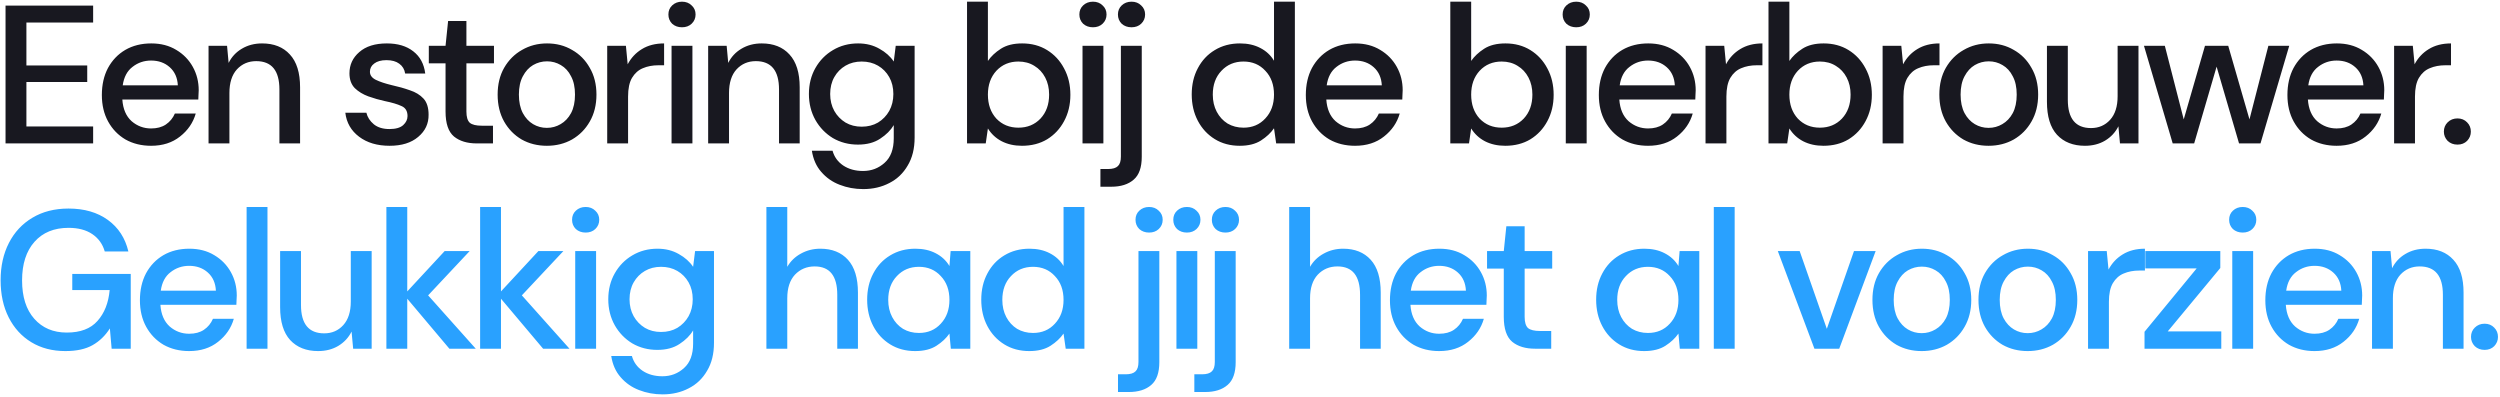
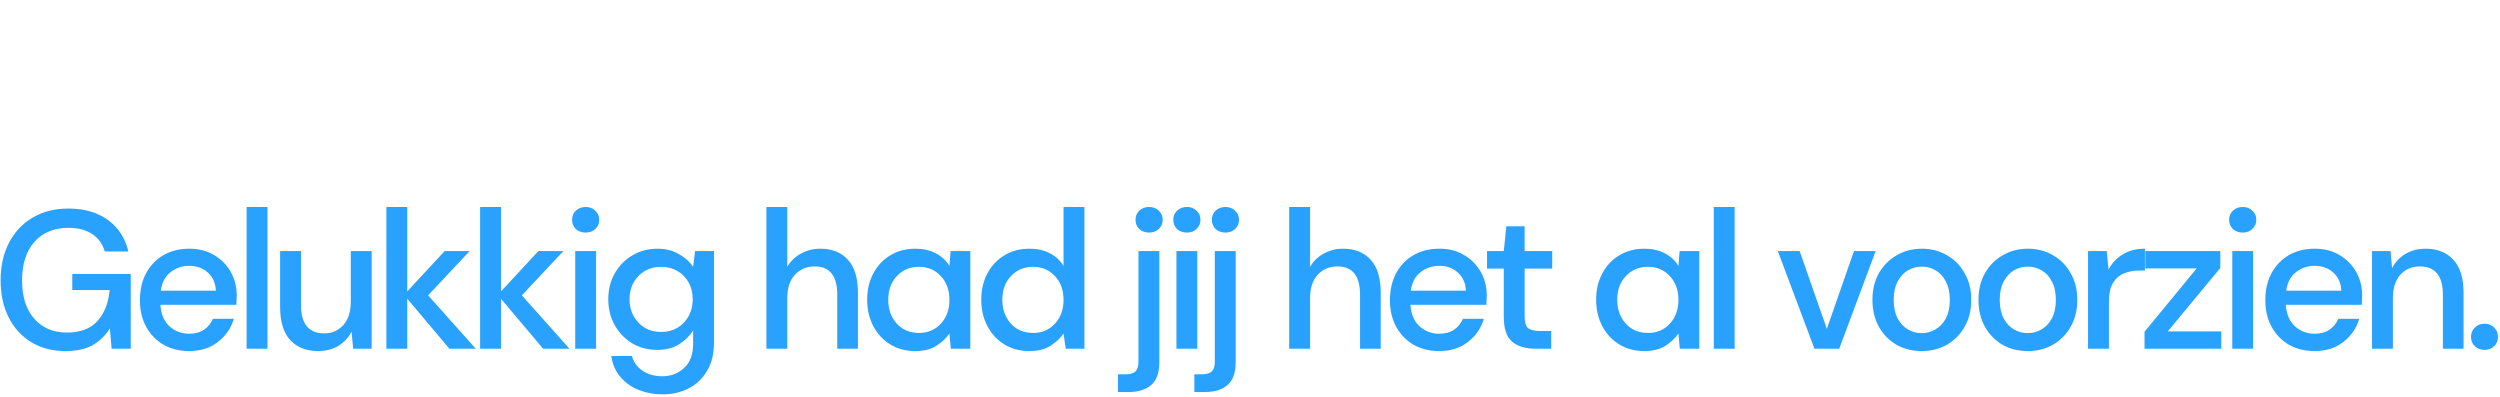
<svg xmlns="http://www.w3.org/2000/svg" width="100%" height="100%" viewBox="0 0 889 141" fill="none" preserveAspectRatio="none">
-   <path d="M1.97 51V2H33.12V8.02H9.39V23.28H31.02V29.16H9.39V44.98H33.12V51H1.97ZM53.72 51.84C50.314 51.84 47.28 51.093 44.62 49.6C42.007 48.06 39.954 45.937 38.46 43.23C36.967 40.523 36.22 37.373 36.22 33.78C36.22 30.14 36.944 26.943 38.39 24.19C39.884 21.437 41.937 19.29 44.55 17.75C47.21 16.21 50.29 15.44 53.79 15.44C57.197 15.44 60.16 16.21 62.68 17.75C65.2 19.243 67.16 21.25 68.56 23.77C69.96 26.29 70.66 29.067 70.66 32.1C70.66 32.567 70.637 33.08 70.59 33.64C70.59 34.153 70.567 34.737 70.52 35.39H43.5C43.734 38.75 44.83 41.317 46.79 43.09C48.797 44.817 51.107 45.68 53.72 45.68C55.82 45.68 57.57 45.213 58.97 44.28C60.417 43.3 61.49 41.993 62.19 40.36H69.61C68.677 43.627 66.81 46.357 64.01 48.55C61.257 50.743 57.827 51.84 53.72 51.84ZM53.72 21.53C51.247 21.53 49.054 22.277 47.14 23.77C45.227 25.217 44.06 27.41 43.64 30.35H63.24C63.1 27.643 62.144 25.497 60.37 23.91C58.597 22.323 56.38 21.53 53.72 21.53ZM74.159 51V16.28H80.739L81.299 22.37C82.373 20.223 83.936 18.543 85.989 17.33C88.089 16.07 90.493 15.44 93.199 15.44C97.399 15.44 100.689 16.747 103.069 19.36C105.496 21.973 106.709 25.87 106.709 31.05V51H99.359V31.82C99.359 25.1 96.606 21.74 91.099 21.74C88.346 21.74 86.059 22.72 84.239 24.68C82.466 26.64 81.579 29.44 81.579 33.08V51H74.159ZM138.545 51.84C134.158 51.84 130.542 50.767 127.695 48.62C124.848 46.473 123.215 43.627 122.795 40.08H130.285C130.658 41.667 131.545 43.043 132.945 44.21C134.345 45.33 136.188 45.89 138.475 45.89C140.715 45.89 142.348 45.423 143.375 44.49C144.402 43.557 144.915 42.483 144.915 41.27C144.915 39.497 144.192 38.307 142.745 37.7C141.345 37.047 139.385 36.463 136.865 35.95C134.905 35.53 132.945 34.97 130.985 34.27C129.072 33.57 127.462 32.59 126.155 31.33C124.895 30.023 124.265 28.273 124.265 26.08C124.265 23.047 125.432 20.527 127.765 18.52C130.098 16.467 133.365 15.44 137.565 15.44C141.438 15.44 144.565 16.373 146.945 18.24C149.372 20.107 150.795 22.743 151.215 26.15H144.075C143.842 24.657 143.142 23.49 141.975 22.65C140.855 21.81 139.338 21.39 137.425 21.39C135.558 21.39 134.112 21.787 133.085 22.58C132.058 23.327 131.545 24.307 131.545 25.52C131.545 26.733 132.245 27.69 133.645 28.39C135.092 29.09 136.982 29.72 139.315 30.28C141.648 30.793 143.795 31.4 145.755 32.1C147.762 32.753 149.372 33.733 150.585 35.04C151.798 36.347 152.405 38.26 152.405 40.78C152.452 43.953 151.215 46.59 148.695 48.69C146.222 50.79 142.838 51.84 138.545 51.84ZM169.566 51C166.16 51 163.453 50.183 161.446 48.55C159.44 46.87 158.436 43.907 158.436 39.66V22.51H152.486V16.28H158.436L159.346 7.46H165.856V16.28H175.656V22.51H165.856V39.66C165.856 41.573 166.253 42.903 167.046 43.65C167.886 44.35 169.31 44.7 171.316 44.7H175.306V51H169.566ZM194.459 51.84C191.145 51.84 188.159 51.093 185.499 49.6C182.885 48.06 180.809 45.937 179.269 43.23C177.729 40.477 176.959 37.28 176.959 33.64C176.959 30 177.729 26.827 179.269 24.12C180.855 21.367 182.979 19.243 185.639 17.75C188.299 16.21 191.262 15.44 194.529 15.44C197.842 15.44 200.805 16.21 203.419 17.75C206.079 19.243 208.179 21.367 209.719 24.12C211.305 26.827 212.099 30 212.099 33.64C212.099 37.28 211.305 40.477 209.719 43.23C208.179 45.937 206.079 48.06 203.419 49.6C200.759 51.093 197.772 51.84 194.459 51.84ZM194.459 45.47C196.232 45.47 197.865 45.027 199.359 44.14C200.899 43.253 202.135 41.947 203.069 40.22C204.002 38.447 204.469 36.253 204.469 33.64C204.469 31.027 204.002 28.857 203.069 27.13C202.182 25.357 200.969 24.027 199.429 23.14C197.935 22.253 196.302 21.81 194.529 21.81C192.755 21.81 191.099 22.253 189.559 23.14C188.065 24.027 186.852 25.357 185.919 27.13C184.985 28.857 184.519 31.027 184.519 33.64C184.519 36.253 184.985 38.447 185.919 40.22C186.852 41.947 188.065 43.253 189.559 44.14C191.052 45.027 192.685 45.47 194.459 45.47ZM215.923 51V16.28H222.573L223.203 22.86C224.416 20.573 226.096 18.777 228.243 17.47C230.436 16.117 233.073 15.44 236.153 15.44V23.21H234.123C232.069 23.21 230.226 23.56 228.593 24.26C227.006 24.913 225.723 26.057 224.743 27.69C223.809 29.277 223.343 31.493 223.343 34.34V51H215.923ZM242.515 9.7C241.115 9.7 239.948 9.28 239.015 8.44C238.128 7.553 237.685 6.457 237.685 5.15C237.685 3.843 238.128 2.77 239.015 1.93C239.948 1.043 241.115 0.6 242.515 0.6C243.915 0.6 245.058 1.043 245.945 1.93C246.878 2.77 247.345 3.843 247.345 5.15C247.345 6.457 246.878 7.553 245.945 8.44C245.058 9.28 243.915 9.7 242.515 9.7ZM238.805 51V16.28H246.225V51H238.805ZM251.82 51V16.28H258.4L258.96 22.37C260.033 20.223 261.596 18.543 263.65 17.33C265.75 16.07 268.153 15.44 270.86 15.44C275.06 15.44 278.35 16.747 280.73 19.36C283.156 21.973 284.37 25.87 284.37 31.05V51H277.02V31.82C277.02 25.1 274.266 21.74 268.76 21.74C266.006 21.74 263.72 22.72 261.9 24.68C260.126 26.64 259.24 29.44 259.24 33.08V51H251.82ZM306.969 67.24C303.982 67.24 301.182 66.727 298.569 65.7C296.002 64.72 293.832 63.203 292.059 61.15C290.285 59.143 289.165 56.623 288.699 53.59H296.049C296.655 55.783 297.915 57.533 299.829 58.84C301.789 60.147 304.145 60.8 306.899 60.8C309.885 60.8 312.452 59.82 314.599 57.86C316.745 55.947 317.819 53.053 317.819 49.18V44.49C316.745 46.31 315.135 47.92 312.989 49.32C310.889 50.72 308.252 51.42 305.079 51.42C301.812 51.42 298.849 50.65 296.189 49.11C293.575 47.523 291.499 45.377 289.959 42.67C288.419 39.917 287.649 36.837 287.649 33.43C287.649 29.977 288.419 26.897 289.959 24.19C291.499 21.483 293.575 19.36 296.189 17.82C298.849 16.233 301.835 15.44 305.149 15.44C307.995 15.44 310.515 16.07 312.709 17.33C314.902 18.543 316.605 20.06 317.819 21.88L318.519 16.28H325.239V48.9C325.239 52.82 324.422 56.133 322.789 58.84C321.202 61.593 319.032 63.67 316.279 65.07C313.525 66.517 310.422 67.24 306.969 67.24ZM306.409 45.05C308.602 45.05 310.539 44.56 312.219 43.58C313.899 42.553 315.229 41.177 316.209 39.45C317.189 37.677 317.679 35.67 317.679 33.43C317.679 31.143 317.189 29.137 316.209 27.41C315.229 25.683 313.899 24.33 312.219 23.35C310.539 22.37 308.602 21.88 306.409 21.88C304.262 21.88 302.349 22.37 300.669 23.35C298.989 24.33 297.659 25.683 296.679 27.41C295.699 29.137 295.209 31.143 295.209 33.43C295.209 35.67 295.699 37.677 296.679 39.45C297.659 41.177 298.989 42.553 300.669 43.58C302.349 44.56 304.262 45.05 306.409 45.05ZM363.408 51.84C360.701 51.84 358.298 51.303 356.198 50.23C354.145 49.157 352.511 47.64 351.298 45.68L350.528 51H343.878V0.6H351.298V21.67C352.418 20.037 353.958 18.59 355.918 17.33C357.878 16.07 360.398 15.44 363.478 15.44C366.838 15.44 369.801 16.233 372.368 17.82C374.935 19.407 376.941 21.577 378.388 24.33C379.881 27.083 380.628 30.21 380.628 33.71C380.628 37.21 379.881 40.337 378.388 43.09C376.941 45.797 374.935 47.943 372.368 49.53C369.801 51.07 366.815 51.84 363.408 51.84ZM362.148 45.4C365.321 45.4 367.935 44.327 369.988 42.18C372.041 39.987 373.068 37.14 373.068 33.64C373.068 31.353 372.601 29.323 371.668 27.55C370.735 25.777 369.451 24.4 367.818 23.42C366.185 22.393 364.295 21.88 362.148 21.88C358.975 21.88 356.361 22.977 354.308 25.17C352.301 27.363 351.298 30.187 351.298 33.64C351.298 37.14 352.301 39.987 354.308 42.18C356.361 44.327 358.975 45.4 362.148 45.4ZM388.653 9.7C387.253 9.7 386.087 9.28 385.153 8.44C384.267 7.553 383.823 6.457 383.823 5.15C383.823 3.843 384.267 2.77 385.153 1.93C386.087 1.043 387.253 0.6 388.653 0.6C390.053 0.6 391.197 1.043 392.083 1.93C393.017 2.77 393.483 3.843 393.483 5.15C393.483 6.457 393.017 7.553 392.083 8.44C391.197 9.28 390.053 9.7 388.653 9.7ZM384.943 51V16.28H392.363V51H384.943ZM402.368 9.7C400.968 9.7 399.802 9.28 398.868 8.44C397.982 7.553 397.538 6.457 397.538 5.15C397.538 3.843 397.982 2.77 398.868 1.93C399.802 1.043 400.968 0.6 402.368 0.6C403.768 0.6 404.912 1.043 405.798 1.93C406.732 2.77 407.198 3.843 407.198 5.15C407.198 6.457 406.732 7.553 405.798 8.44C404.912 9.28 403.768 9.7 402.368 9.7ZM391.308 66.4V60.1H394.038C395.672 60.1 396.838 59.75 397.538 59.05C398.238 58.397 398.588 57.277 398.588 55.69V16.28H406.008V55.76C406.008 59.54 405.052 62.247 403.138 63.88C401.225 65.56 398.565 66.4 395.158 66.4H391.308ZM440.857 51.84C437.497 51.84 434.534 51.047 431.967 49.46C429.4 47.873 427.394 45.703 425.947 42.95C424.5 40.197 423.777 37.07 423.777 33.57C423.777 30.07 424.5 26.967 425.947 24.26C427.394 21.507 429.4 19.36 431.967 17.82C434.58 16.233 437.567 15.44 440.927 15.44C443.68 15.44 446.084 15.977 448.137 17.05C450.237 18.123 451.87 19.64 453.037 21.6V0.6H460.457V51H453.807L453.037 45.61C451.917 47.243 450.377 48.69 448.417 49.95C446.457 51.21 443.937 51.84 440.857 51.84ZM442.187 45.4C445.36 45.4 447.95 44.303 449.957 42.11C452.01 39.917 453.037 37.093 453.037 33.64C453.037 30.14 452.01 27.317 449.957 25.17C447.95 22.977 445.36 21.88 442.187 21.88C439.014 21.88 436.4 22.977 434.347 25.17C432.294 27.317 431.267 30.14 431.267 33.64C431.267 35.927 431.734 37.957 432.667 39.73C433.6 41.503 434.884 42.903 436.517 43.93C438.197 44.91 440.087 45.4 442.187 45.4ZM481.852 51.84C478.446 51.84 475.412 51.093 472.752 49.6C470.139 48.06 468.086 45.937 466.592 43.23C465.099 40.523 464.352 37.373 464.352 33.78C464.352 30.14 465.076 26.943 466.522 24.19C468.016 21.437 470.069 19.29 472.682 17.75C475.342 16.21 478.422 15.44 481.922 15.44C485.329 15.44 488.292 16.21 490.812 17.75C493.332 19.243 495.292 21.25 496.692 23.77C498.092 26.29 498.792 29.067 498.792 32.1C498.792 32.567 498.769 33.08 498.722 33.64C498.722 34.153 498.699 34.737 498.652 35.39H471.632C471.866 38.75 472.962 41.317 474.922 43.09C476.929 44.817 479.239 45.68 481.852 45.68C483.952 45.68 485.702 45.213 487.102 44.28C488.549 43.3 489.622 41.993 490.322 40.36H497.742C496.809 43.627 494.942 46.357 492.142 48.55C489.389 50.743 485.959 51.84 481.852 51.84ZM481.852 21.53C479.379 21.53 477.186 22.277 475.272 23.77C473.359 25.217 472.192 27.41 471.772 30.35H491.372C491.232 27.643 490.276 25.497 488.502 23.91C486.729 22.323 484.512 21.53 481.852 21.53ZM535.258 51.84C532.551 51.84 530.148 51.303 528.048 50.23C525.995 49.157 524.361 47.64 523.148 45.68L522.378 51H515.728V0.6H523.148V21.67C524.268 20.037 525.808 18.59 527.768 17.33C529.728 16.07 532.248 15.44 535.328 15.44C538.688 15.44 541.651 16.233 544.218 17.82C546.785 19.407 548.791 21.577 550.238 24.33C551.731 27.083 552.478 30.21 552.478 33.71C552.478 37.21 551.731 40.337 550.238 43.09C548.791 45.797 546.785 47.943 544.218 49.53C541.651 51.07 538.665 51.84 535.258 51.84ZM533.998 45.4C537.171 45.4 539.785 44.327 541.838 42.18C543.891 39.987 544.918 37.14 544.918 33.64C544.918 31.353 544.451 29.323 543.518 27.55C542.585 25.777 541.301 24.4 539.668 23.42C538.035 22.393 536.145 21.88 533.998 21.88C530.825 21.88 528.211 22.977 526.158 25.17C524.151 27.363 523.148 30.187 523.148 33.64C523.148 37.14 524.151 39.987 526.158 42.18C528.211 44.327 530.825 45.4 533.998 45.4ZM560.503 9.7C559.103 9.7 557.937 9.28 557.003 8.44C556.117 7.553 555.673 6.457 555.673 5.15C555.673 3.843 556.117 2.77 557.003 1.93C557.937 1.043 559.103 0.6 560.503 0.6C561.903 0.6 563.047 1.043 563.933 1.93C564.867 2.77 565.333 3.843 565.333 5.15C565.333 6.457 564.867 7.553 563.933 8.44C563.047 9.28 561.903 9.7 560.503 9.7ZM556.793 51V16.28H564.213V51H556.793ZM586.048 51.84C582.642 51.84 579.608 51.093 576.948 49.6C574.335 48.06 572.282 45.937 570.788 43.23C569.295 40.523 568.548 37.373 568.548 33.78C568.548 30.14 569.272 26.943 570.718 24.19C572.212 21.437 574.265 19.29 576.878 17.75C579.538 16.21 582.618 15.44 586.118 15.44C589.525 15.44 592.488 16.21 595.008 17.75C597.528 19.243 599.488 21.25 600.888 23.77C602.288 26.29 602.988 29.067 602.988 32.1C602.988 32.567 602.965 33.08 602.918 33.64C602.918 34.153 602.895 34.737 602.848 35.39H575.828C576.062 38.75 577.158 41.317 579.118 43.09C581.125 44.817 583.435 45.68 586.048 45.68C588.148 45.68 589.898 45.213 591.298 44.28C592.745 43.3 593.818 41.993 594.518 40.36H601.938C601.005 43.627 599.138 46.357 596.338 48.55C593.585 50.743 590.155 51.84 586.048 51.84ZM586.048 21.53C583.575 21.53 581.382 22.277 579.468 23.77C577.555 25.217 576.388 27.41 575.968 30.35H595.568C595.428 27.643 594.472 25.497 592.698 23.91C590.925 22.323 588.708 21.53 586.048 21.53ZM606.487 51V16.28H613.137L613.767 22.86C614.981 20.573 616.661 18.777 618.807 17.47C621.001 16.117 623.637 15.44 626.717 15.44V23.21H624.687C622.634 23.21 620.791 23.56 619.157 24.26C617.571 24.913 616.287 26.057 615.307 27.69C614.374 29.277 613.907 31.493 613.907 34.34V51H606.487ZM648.409 51.84C645.702 51.84 643.299 51.303 641.199 50.23C639.146 49.157 637.512 47.64 636.299 45.68L635.529 51H628.879V0.6H636.299V21.67C637.419 20.037 638.959 18.59 640.919 17.33C642.879 16.07 645.399 15.44 648.479 15.44C651.839 15.44 654.802 16.233 657.369 17.82C659.936 19.407 661.942 21.577 663.389 24.33C664.882 27.083 665.629 30.21 665.629 33.71C665.629 37.21 664.882 40.337 663.389 43.09C661.942 45.797 659.936 47.943 657.369 49.53C654.802 51.07 651.816 51.84 648.409 51.84ZM647.149 45.4C650.322 45.4 652.936 44.327 654.989 42.18C657.042 39.987 658.069 37.14 658.069 33.64C658.069 31.353 657.602 29.323 656.669 27.55C655.736 25.777 654.452 24.4 652.819 23.42C651.186 22.393 649.296 21.88 647.149 21.88C643.976 21.88 641.362 22.977 639.309 25.17C637.302 27.363 636.299 30.187 636.299 33.64C636.299 37.14 637.302 39.987 639.309 42.18C641.362 44.327 643.976 45.4 647.149 45.4ZM669.454 51V16.28H676.104L676.734 22.86C677.948 20.573 679.628 18.777 681.774 17.47C683.968 16.117 686.604 15.44 689.684 15.44V23.21H687.654C685.601 23.21 683.758 23.56 682.124 24.26C680.538 24.913 679.254 26.057 678.274 27.69C677.341 29.277 676.874 31.493 676.874 34.34V51H669.454ZM707.129 51.84C703.816 51.84 700.829 51.093 698.169 49.6C695.556 48.06 693.479 45.937 691.939 43.23C690.399 40.477 689.629 37.28 689.629 33.64C689.629 30 690.399 26.827 691.939 24.12C693.526 21.367 695.649 19.243 698.309 17.75C700.969 16.21 703.933 15.44 707.199 15.44C710.513 15.44 713.476 16.21 716.089 17.75C718.749 19.243 720.849 21.367 722.389 24.12C723.976 26.827 724.769 30 724.769 33.64C724.769 37.28 723.976 40.477 722.389 43.23C720.849 45.937 718.749 48.06 716.089 49.6C713.429 51.093 710.443 51.84 707.129 51.84ZM707.129 45.47C708.903 45.47 710.536 45.027 712.029 44.14C713.569 43.253 714.806 41.947 715.739 40.22C716.673 38.447 717.139 36.253 717.139 33.64C717.139 31.027 716.673 28.857 715.739 27.13C714.853 25.357 713.639 24.027 712.099 23.14C710.606 22.253 708.973 21.81 707.199 21.81C705.426 21.81 703.769 22.253 702.229 23.14C700.736 24.027 699.523 25.357 698.589 27.13C697.656 28.857 697.189 31.027 697.189 33.64C697.189 36.253 697.656 38.447 698.589 40.22C699.523 41.947 700.736 43.253 702.229 44.14C703.723 45.027 705.356 45.47 707.129 45.47ZM741.404 51.84C737.204 51.84 733.89 50.533 731.464 47.92C729.084 45.307 727.894 41.41 727.894 36.23V16.28H735.314V35.46C735.314 42.18 738.067 45.54 743.574 45.54C746.327 45.54 748.59 44.56 750.364 42.6C752.137 40.64 753.024 37.84 753.024 34.2V16.28H760.444V51H753.864L753.304 44.91C752.23 47.057 750.644 48.76 748.544 50.02C746.49 51.233 744.11 51.84 741.404 51.84ZM772.613 51L762.393 16.28H769.813L776.533 42.46L784.093 16.28H792.353L799.913 42.46L806.633 16.28H814.053L803.833 51H796.203L788.223 23.7L780.243 51H772.613ZM830.906 51.84C827.5 51.84 824.466 51.093 821.806 49.6C819.193 48.06 817.14 45.937 815.646 43.23C814.153 40.523 813.406 37.373 813.406 33.78C813.406 30.14 814.13 26.943 815.576 24.19C817.07 21.437 819.123 19.29 821.736 17.75C824.396 16.21 827.476 15.44 830.976 15.44C834.383 15.44 837.346 16.21 839.866 17.75C842.386 19.243 844.346 21.25 845.746 23.77C847.146 26.29 847.846 29.067 847.846 32.1C847.846 32.567 847.823 33.08 847.776 33.64C847.776 34.153 847.753 34.737 847.706 35.39H820.686C820.92 38.75 822.016 41.317 823.976 43.09C825.983 44.817 828.293 45.68 830.906 45.68C833.006 45.68 834.756 45.213 836.156 44.28C837.603 43.3 838.676 41.993 839.376 40.36H846.796C845.863 43.627 843.996 46.357 841.196 48.55C838.443 50.743 835.013 51.84 830.906 51.84ZM830.906 21.53C828.433 21.53 826.24 22.277 824.326 23.77C822.413 25.217 821.246 27.41 820.826 30.35H840.426C840.286 27.643 839.33 25.497 837.556 23.91C835.783 22.323 833.566 21.53 830.906 21.53ZM851.345 51V16.28H857.995L858.625 22.86C859.838 20.573 861.518 18.777 863.665 17.47C865.858 16.117 868.495 15.44 871.575 15.44V23.21H869.545C867.492 23.21 865.648 23.56 864.015 24.26C862.428 24.913 861.145 26.057 860.165 27.69C859.232 29.277 858.765 31.493 858.765 34.34V51H851.345ZM873.874 51.42C872.474 51.42 871.307 50.977 870.374 50.09C869.487 49.157 869.044 48.06 869.044 46.8C869.044 45.493 869.487 44.397 870.374 43.51C871.307 42.577 872.474 42.11 873.874 42.11C875.274 42.11 876.417 42.577 877.304 43.51C878.191 44.397 878.634 45.493 878.634 46.8C878.634 48.06 878.191 49.157 877.304 50.09C876.417 50.977 875.274 51.42 873.874 51.42Z" fill="#181820" data-color-group="0" />
  <path d="M23.25 124.84C18.63 124.84 14.593 123.79 11.14 121.69C7.687 119.59 5.003 116.65 3.09 112.87C1.177 109.09 0.22 104.68 0.22 99.64C0.22 94.647 1.2 90.237 3.16 86.41C5.12 82.583 7.897 79.597 11.49 77.45C15.13 75.257 19.423 74.16 24.37 74.16C29.97 74.16 34.637 75.513 38.37 78.22C42.103 80.927 44.53 84.66 45.65 89.42H37.25C36.503 86.807 35.033 84.753 32.84 83.26C30.647 81.767 27.823 81.02 24.37 81.02C19.237 81.02 15.2 82.677 12.26 85.99C9.32 89.303 7.85 93.877 7.85 99.71C7.85 105.543 9.297 110.093 12.19 113.36C15.083 116.627 18.933 118.26 23.74 118.26C28.593 118.26 32.233 116.883 34.66 114.13C37.133 111.377 38.58 107.713 39 103.14H25.7V97.4H46.49V124H39.7L39.07 116.79C37.437 119.357 35.383 121.34 32.91 122.74C30.437 124.14 27.217 124.84 23.25 124.84ZM67.255 124.84C63.849 124.84 60.815 124.093 58.155 122.6C55.542 121.06 53.489 118.937 51.995 116.23C50.502 113.523 49.755 110.373 49.755 106.78C49.755 103.14 50.479 99.943 51.925 97.19C53.419 94.437 55.472 92.29 58.085 90.75C60.745 89.21 63.825 88.44 67.325 88.44C70.732 88.44 73.695 89.21 76.215 90.75C78.735 92.243 80.695 94.25 82.095 96.77C83.495 99.29 84.195 102.067 84.195 105.1C84.195 105.567 84.172 106.08 84.125 106.64C84.125 107.153 84.102 107.737 84.055 108.39H57.035C57.269 111.75 58.365 114.317 60.325 116.09C62.332 117.817 64.642 118.68 67.255 118.68C69.355 118.68 71.105 118.213 72.505 117.28C73.952 116.3 75.025 114.993 75.725 113.36H83.145C82.212 116.627 80.345 119.357 77.545 121.55C74.792 123.743 71.362 124.84 67.255 124.84ZM67.255 94.53C64.782 94.53 62.589 95.277 60.675 96.77C58.762 98.217 57.595 100.41 57.175 103.35H76.775C76.635 100.643 75.679 98.497 73.905 96.91C72.132 95.323 69.915 94.53 67.255 94.53ZM87.694 124V73.6H95.114V124H87.694ZM113.121 124.84C108.921 124.84 105.607 123.533 103.181 120.92C100.801 118.307 99.611 114.41 99.611 109.23V89.28H107.031V108.46C107.031 115.18 109.784 118.54 115.291 118.54C118.044 118.54 120.307 117.56 122.081 115.6C123.854 113.64 124.741 110.84 124.741 107.2V89.28H132.161V124H125.581L125.021 117.91C123.947 120.057 122.361 121.76 120.261 123.02C118.207 124.233 115.827 124.84 113.121 124.84ZM137.4 124V73.6H144.82V103.63L158.12 89.28H167.01L152.24 105.03L169.18 124H159.8L144.82 106.22V124H137.4ZM170.729 124V73.6H178.149V103.63L191.449 89.28H200.339L185.569 105.03L202.509 124H193.129L178.149 106.22V124H170.729ZM208.258 82.7C206.858 82.7 205.692 82.28 204.758 81.44C203.872 80.553 203.428 79.457 203.428 78.15C203.428 76.843 203.872 75.77 204.758 74.93C205.692 74.043 206.858 73.6 208.258 73.6C209.658 73.6 210.802 74.043 211.688 74.93C212.622 75.77 213.088 76.843 213.088 78.15C213.088 79.457 212.622 80.553 211.688 81.44C210.802 82.28 209.658 82.7 208.258 82.7ZM204.548 124V89.28H211.968V124H204.548ZM235.623 140.24C232.637 140.24 229.837 139.727 227.223 138.7C224.657 137.72 222.487 136.203 220.713 134.15C218.94 132.143 217.82 129.623 217.353 126.59H224.703C225.31 128.783 226.57 130.533 228.483 131.84C230.443 133.147 232.8 133.8 235.553 133.8C238.54 133.8 241.107 132.82 243.253 130.86C245.4 128.947 246.473 126.053 246.473 122.18V117.49C245.4 119.31 243.79 120.92 241.643 122.32C239.543 123.72 236.907 124.42 233.733 124.42C230.467 124.42 227.503 123.65 224.843 122.11C222.23 120.523 220.153 118.377 218.613 115.67C217.073 112.917 216.303 109.837 216.303 106.43C216.303 102.977 217.073 99.897 218.613 97.19C220.153 94.483 222.23 92.36 224.843 90.82C227.503 89.233 230.49 88.44 233.803 88.44C236.65 88.44 239.17 89.07 241.363 90.33C243.557 91.543 245.26 93.06 246.473 94.88L247.173 89.28H253.893V121.9C253.893 125.82 253.077 129.133 251.443 131.84C249.857 134.593 247.687 136.67 244.933 138.07C242.18 139.517 239.077 140.24 235.623 140.24ZM235.063 118.05C237.257 118.05 239.193 117.56 240.873 116.58C242.553 115.553 243.883 114.177 244.863 112.45C245.843 110.677 246.333 108.67 246.333 106.43C246.333 104.143 245.843 102.137 244.863 100.41C243.883 98.683 242.553 97.33 240.873 96.35C239.193 95.37 237.257 94.88 235.063 94.88C232.917 94.88 231.003 95.37 229.323 96.35C227.643 97.33 226.313 98.683 225.333 100.41C224.353 102.137 223.863 104.143 223.863 106.43C223.863 108.67 224.353 110.677 225.333 112.45C226.313 114.177 227.643 115.553 229.323 116.58C231.003 117.56 232.917 118.05 235.063 118.05ZM272.533 124V73.6H279.953V94.88C281.119 92.873 282.729 91.31 284.783 90.19C286.883 89.023 289.193 88.44 291.713 88.44C295.866 88.44 299.133 89.747 301.513 92.36C303.893 94.973 305.083 98.87 305.083 104.05V124H297.733V104.82C297.733 98.1 295.049 94.74 289.683 94.74C286.883 94.74 284.549 95.72 282.683 97.68C280.863 99.64 279.953 102.44 279.953 106.08V124H272.533ZM325.442 124.84C322.082 124.84 319.118 124.047 316.552 122.46C313.985 120.873 311.978 118.703 310.532 115.95C309.085 113.197 308.362 110.07 308.362 106.57C308.362 103.07 309.085 99.967 310.532 97.26C311.978 94.507 313.985 92.36 316.552 90.82C319.165 89.233 322.152 88.44 325.512 88.44C328.265 88.44 330.668 88.977 332.722 90.05C334.822 91.123 336.455 92.64 337.622 94.6L338.042 89.28H345.042V124H338.112L337.622 118.61C336.502 120.243 334.962 121.69 333.002 122.95C331.042 124.21 328.522 124.84 325.442 124.84ZM326.772 118.4C329.945 118.4 332.535 117.303 334.542 115.11C336.595 112.917 337.622 110.093 337.622 106.64C337.622 103.14 336.595 100.317 334.542 98.17C332.535 95.977 329.945 94.88 326.772 94.88C323.598 94.88 320.985 95.977 318.932 98.17C316.878 100.317 315.852 103.14 315.852 106.64C315.852 108.927 316.318 110.957 317.252 112.73C318.185 114.503 319.468 115.903 321.102 116.93C322.782 117.91 324.672 118.4 326.772 118.4ZM366.017 124.84C362.657 124.84 359.694 124.047 357.127 122.46C354.56 120.873 352.554 118.703 351.107 115.95C349.66 113.197 348.937 110.07 348.937 106.57C348.937 103.07 349.66 99.967 351.107 97.26C352.554 94.507 354.56 92.36 357.127 90.82C359.74 89.233 362.727 88.44 366.087 88.44C368.84 88.44 371.244 88.977 373.297 90.05C375.397 91.123 377.03 92.64 378.197 94.6V73.6H385.617V124H378.967L378.197 118.61C377.077 120.243 375.537 121.69 373.577 122.95C371.617 124.21 369.097 124.84 366.017 124.84ZM367.347 118.4C370.52 118.4 373.11 117.303 375.117 115.11C377.17 112.917 378.197 110.093 378.197 106.64C378.197 103.14 377.17 100.317 375.117 98.17C373.11 95.977 370.52 94.88 367.347 94.88C364.174 94.88 361.56 95.977 359.507 98.17C357.454 100.317 356.427 103.14 356.427 106.64C356.427 108.927 356.894 110.957 357.827 112.73C358.76 114.503 360.044 115.903 361.677 116.93C363.357 117.91 365.247 118.4 367.347 118.4ZM408.619 82.7C407.219 82.7 406.052 82.28 405.119 81.44C404.232 80.553 403.789 79.457 403.789 78.15C403.789 76.843 404.232 75.77 405.119 74.93C406.052 74.043 407.219 73.6 408.619 73.6C410.019 73.6 411.162 74.043 412.049 74.93C412.982 75.77 413.449 76.843 413.449 78.15C413.449 79.457 412.982 80.553 412.049 81.44C411.162 82.28 410.019 82.7 408.619 82.7ZM397.559 139.4V133.1H400.289C401.922 133.1 403.089 132.75 403.789 132.05C404.489 131.397 404.839 130.277 404.839 128.69V89.28H412.259V128.76C412.259 132.54 411.302 135.247 409.389 136.88C407.476 138.56 404.816 139.4 401.409 139.4H397.559ZM422.051 82.7C420.651 82.7 419.484 82.28 418.551 81.44C417.664 80.553 417.221 79.457 417.221 78.15C417.221 76.843 417.664 75.77 418.551 74.93C419.484 74.043 420.651 73.6 422.051 73.6C423.451 73.6 424.594 74.043 425.481 74.93C426.414 75.77 426.881 76.843 426.881 78.15C426.881 79.457 426.414 80.553 425.481 81.44C424.594 82.28 423.451 82.7 422.051 82.7ZM418.341 124V89.28H425.761V124H418.341ZM435.766 82.7C434.366 82.7 433.199 82.28 432.266 81.44C431.379 80.553 430.936 79.457 430.936 78.15C430.936 76.843 431.379 75.77 432.266 74.93C433.199 74.043 434.366 73.6 435.766 73.6C437.166 73.6 438.309 74.043 439.196 74.93C440.129 75.77 440.596 76.843 440.596 78.15C440.596 79.457 440.129 80.553 439.196 81.44C438.309 82.28 437.166 82.7 435.766 82.7ZM424.706 139.4V133.1H427.436C429.069 133.1 430.236 132.75 430.936 132.05C431.636 131.397 431.986 130.277 431.986 128.69V89.28H439.406V128.76C439.406 132.54 438.449 135.247 436.536 136.88C434.623 138.56 431.963 139.4 428.556 139.4H424.706ZM458.435 124V73.6H465.855V94.88C467.021 92.873 468.631 91.31 470.685 90.19C472.785 89.023 475.095 88.44 477.615 88.44C481.768 88.44 485.035 89.747 487.415 92.36C489.795 94.973 490.985 98.87 490.985 104.05V124H483.635V104.82C483.635 98.1 480.951 94.74 475.585 94.74C472.785 94.74 470.451 95.72 468.585 97.68C466.765 99.64 465.855 102.44 465.855 106.08V124H458.435ZM511.764 124.84C508.357 124.84 505.324 124.093 502.664 122.6C500.05 121.06 497.997 118.937 496.504 116.23C495.01 113.523 494.264 110.373 494.264 106.78C494.264 103.14 494.987 99.943 496.434 97.19C497.927 94.437 499.98 92.29 502.594 90.75C505.254 89.21 508.334 88.44 511.834 88.44C515.24 88.44 518.204 89.21 520.724 90.75C523.244 92.243 525.204 94.25 526.604 96.77C528.004 99.29 528.704 102.067 528.704 105.1C528.704 105.567 528.68 106.08 528.634 106.64C528.634 107.153 528.61 107.737 528.564 108.39H501.544C501.777 111.75 502.874 114.317 504.834 116.09C506.84 117.817 509.15 118.68 511.764 118.68C513.864 118.68 515.614 118.213 517.014 117.28C518.46 116.3 519.534 114.993 520.234 113.36H527.654C526.72 116.627 524.854 119.357 522.054 121.55C519.3 123.743 515.87 124.84 511.764 124.84ZM511.764 94.53C509.29 94.53 507.097 95.277 505.184 96.77C503.27 98.217 502.104 100.41 501.684 103.35H521.284C521.144 100.643 520.187 98.497 518.414 96.91C516.64 95.323 514.424 94.53 511.764 94.53ZM545.874 124C542.467 124 539.761 123.183 537.754 121.55C535.747 119.87 534.744 116.907 534.744 112.66V95.51H528.794V89.28H534.744L535.654 80.46H542.164V89.28H551.964V95.51H542.164V112.66C542.164 114.573 542.561 115.903 543.354 116.65C544.194 117.35 545.617 117.7 547.624 117.7H551.614V124H545.874ZM584.671 124.84C581.311 124.84 578.348 124.047 575.781 122.46C573.215 120.873 571.208 118.703 569.761 115.95C568.315 113.197 567.591 110.07 567.591 106.57C567.591 103.07 568.315 99.967 569.761 97.26C571.208 94.507 573.215 92.36 575.781 90.82C578.395 89.233 581.381 88.44 584.741 88.44C587.495 88.44 589.898 88.977 591.951 90.05C594.051 91.123 595.685 92.64 596.851 94.6L597.271 89.28H604.271V124H597.341L596.851 118.61C595.731 120.243 594.191 121.69 592.231 122.95C590.271 124.21 587.751 124.84 584.671 124.84ZM586.001 118.4C589.175 118.4 591.765 117.303 593.771 115.11C595.825 112.917 596.851 110.093 596.851 106.64C596.851 103.14 595.825 100.317 593.771 98.17C591.765 95.977 589.175 94.88 586.001 94.88C582.828 94.88 580.215 95.977 578.161 98.17C576.108 100.317 575.081 103.14 575.081 106.64C575.081 108.927 575.548 110.957 576.481 112.73C577.415 114.503 578.698 115.903 580.331 116.93C582.011 117.91 583.901 118.4 586.001 118.4ZM609.427 124V73.6H616.847V124H609.427ZM645.21 124L632.19 89.28H639.96L649.62 116.93L659.28 89.28H666.98L654.03 124H645.21ZM683.34 124.84C680.027 124.84 677.04 124.093 674.38 122.6C671.767 121.06 669.69 118.937 668.15 116.23C666.61 113.477 665.84 110.28 665.84 106.64C665.84 103 666.61 99.827 668.15 97.12C669.737 94.367 671.86 92.243 674.52 90.75C677.18 89.21 680.143 88.44 683.41 88.44C686.723 88.44 689.687 89.21 692.3 90.75C694.96 92.243 697.06 94.367 698.6 97.12C700.187 99.827 700.98 103 700.98 106.64C700.98 110.28 700.187 113.477 698.6 116.23C697.06 118.937 694.96 121.06 692.3 122.6C689.64 124.093 686.653 124.84 683.34 124.84ZM683.34 118.47C685.113 118.47 686.747 118.027 688.24 117.14C689.78 116.253 691.017 114.947 691.95 113.22C692.883 111.447 693.35 109.253 693.35 106.64C693.35 104.027 692.883 101.857 691.95 100.13C691.063 98.357 689.85 97.027 688.31 96.14C686.817 95.253 685.183 94.81 683.41 94.81C681.637 94.81 679.98 95.253 678.44 96.14C676.947 97.027 675.733 98.357 674.8 100.13C673.867 101.857 673.4 104.027 673.4 106.64C673.4 109.253 673.867 111.447 674.8 113.22C675.733 114.947 676.947 116.253 678.44 117.14C679.933 118.027 681.567 118.47 683.34 118.47ZM721.044 124.84C717.731 124.84 714.744 124.093 712.084 122.6C709.471 121.06 707.394 118.937 705.854 116.23C704.314 113.477 703.544 110.28 703.544 106.64C703.544 103 704.314 99.827 705.854 97.12C707.441 94.367 709.564 92.243 712.224 90.75C714.884 89.21 717.848 88.44 721.114 88.44C724.428 88.44 727.391 89.21 730.004 90.75C732.664 92.243 734.764 94.367 736.304 97.12C737.891 99.827 738.684 103 738.684 106.64C738.684 110.28 737.891 113.477 736.304 116.23C734.764 118.937 732.664 121.06 730.004 122.6C727.344 124.093 724.358 124.84 721.044 124.84ZM721.044 118.47C722.818 118.47 724.451 118.027 725.944 117.14C727.484 116.253 728.721 114.947 729.654 113.22C730.588 111.447 731.054 109.253 731.054 106.64C731.054 104.027 730.588 101.857 729.654 100.13C728.768 98.357 727.554 97.027 726.014 96.14C724.521 95.253 722.888 94.81 721.114 94.81C719.341 94.81 717.684 95.253 716.144 96.14C714.651 97.027 713.438 98.357 712.504 100.13C711.571 101.857 711.104 104.027 711.104 106.64C711.104 109.253 711.571 111.447 712.504 113.22C713.438 114.947 714.651 116.253 716.144 117.14C717.638 118.027 719.271 118.47 721.044 118.47ZM742.509 124V89.28H749.159L749.789 95.86C751.002 93.573 752.682 91.777 754.829 90.47C757.022 89.117 759.659 88.44 762.739 88.44V96.21H760.709C758.655 96.21 756.812 96.56 755.179 97.26C753.592 97.913 752.309 99.057 751.329 100.69C750.395 102.277 749.929 104.493 749.929 107.34V124H742.509ZM762.591 124V117.98L781.141 95.44H762.871V89.28H789.541V95.3L770.851 117.84H789.891V124H762.591ZM797.508 82.7C796.108 82.7 794.941 82.28 794.008 81.44C793.121 80.553 792.678 79.457 792.678 78.15C792.678 76.843 793.121 75.77 794.008 74.93C794.941 74.043 796.108 73.6 797.508 73.6C798.908 73.6 800.051 74.043 800.938 74.93C801.871 75.77 802.338 76.843 802.338 78.15C802.338 79.457 801.871 80.553 800.938 81.44C800.051 82.28 798.908 82.7 797.508 82.7ZM793.798 124V89.28H801.218V124H793.798ZM823.053 124.84C819.646 124.84 816.613 124.093 813.953 122.6C811.34 121.06 809.286 118.937 807.793 116.23C806.3 113.523 805.553 110.373 805.553 106.78C805.553 103.14 806.276 99.943 807.723 97.19C809.216 94.437 811.27 92.29 813.883 90.75C816.543 89.21 819.623 88.44 823.123 88.44C826.53 88.44 829.493 89.21 832.013 90.75C834.533 92.243 836.493 94.25 837.893 96.77C839.293 99.29 839.993 102.067 839.993 105.1C839.993 105.567 839.97 106.08 839.923 106.64C839.923 107.153 839.9 107.737 839.853 108.39H812.833C813.066 111.75 814.163 114.317 816.123 116.09C818.13 117.817 820.44 118.68 823.053 118.68C825.153 118.68 826.903 118.213 828.303 117.28C829.75 116.3 830.823 114.993 831.523 113.36H838.943C838.01 116.627 836.143 119.357 833.343 121.55C830.59 123.743 827.16 124.84 823.053 124.84ZM823.053 94.53C820.58 94.53 818.386 95.277 816.473 96.77C814.56 98.217 813.393 100.41 812.973 103.35H832.573C832.433 100.643 831.476 98.497 829.703 96.91C827.93 95.323 825.713 94.53 823.053 94.53ZM843.492 124V89.28H850.072L850.632 95.37C851.705 93.223 853.269 91.543 855.322 90.33C857.422 89.07 859.825 88.44 862.532 88.44C866.732 88.44 870.022 89.747 872.402 92.36C874.829 94.973 876.042 98.87 876.042 104.05V124H868.692V104.82C868.692 98.1 865.939 94.74 860.432 94.74C857.679 94.74 855.392 95.72 853.572 97.68C851.799 99.64 850.912 102.44 850.912 106.08V124H843.492ZM883.521 124.42C882.121 124.42 880.954 123.977 880.021 123.09C879.134 122.157 878.691 121.06 878.691 119.8C878.691 118.493 879.134 117.397 880.021 116.51C880.954 115.577 882.121 115.11 883.521 115.11C884.921 115.11 886.064 115.577 886.951 116.51C887.838 117.397 888.281 118.493 888.281 119.8C888.281 121.06 887.838 122.157 886.951 123.09C886.064 123.977 884.921 124.42 883.521 124.42Z" fill="#29A1FF" data-color-group="1" />
</svg>